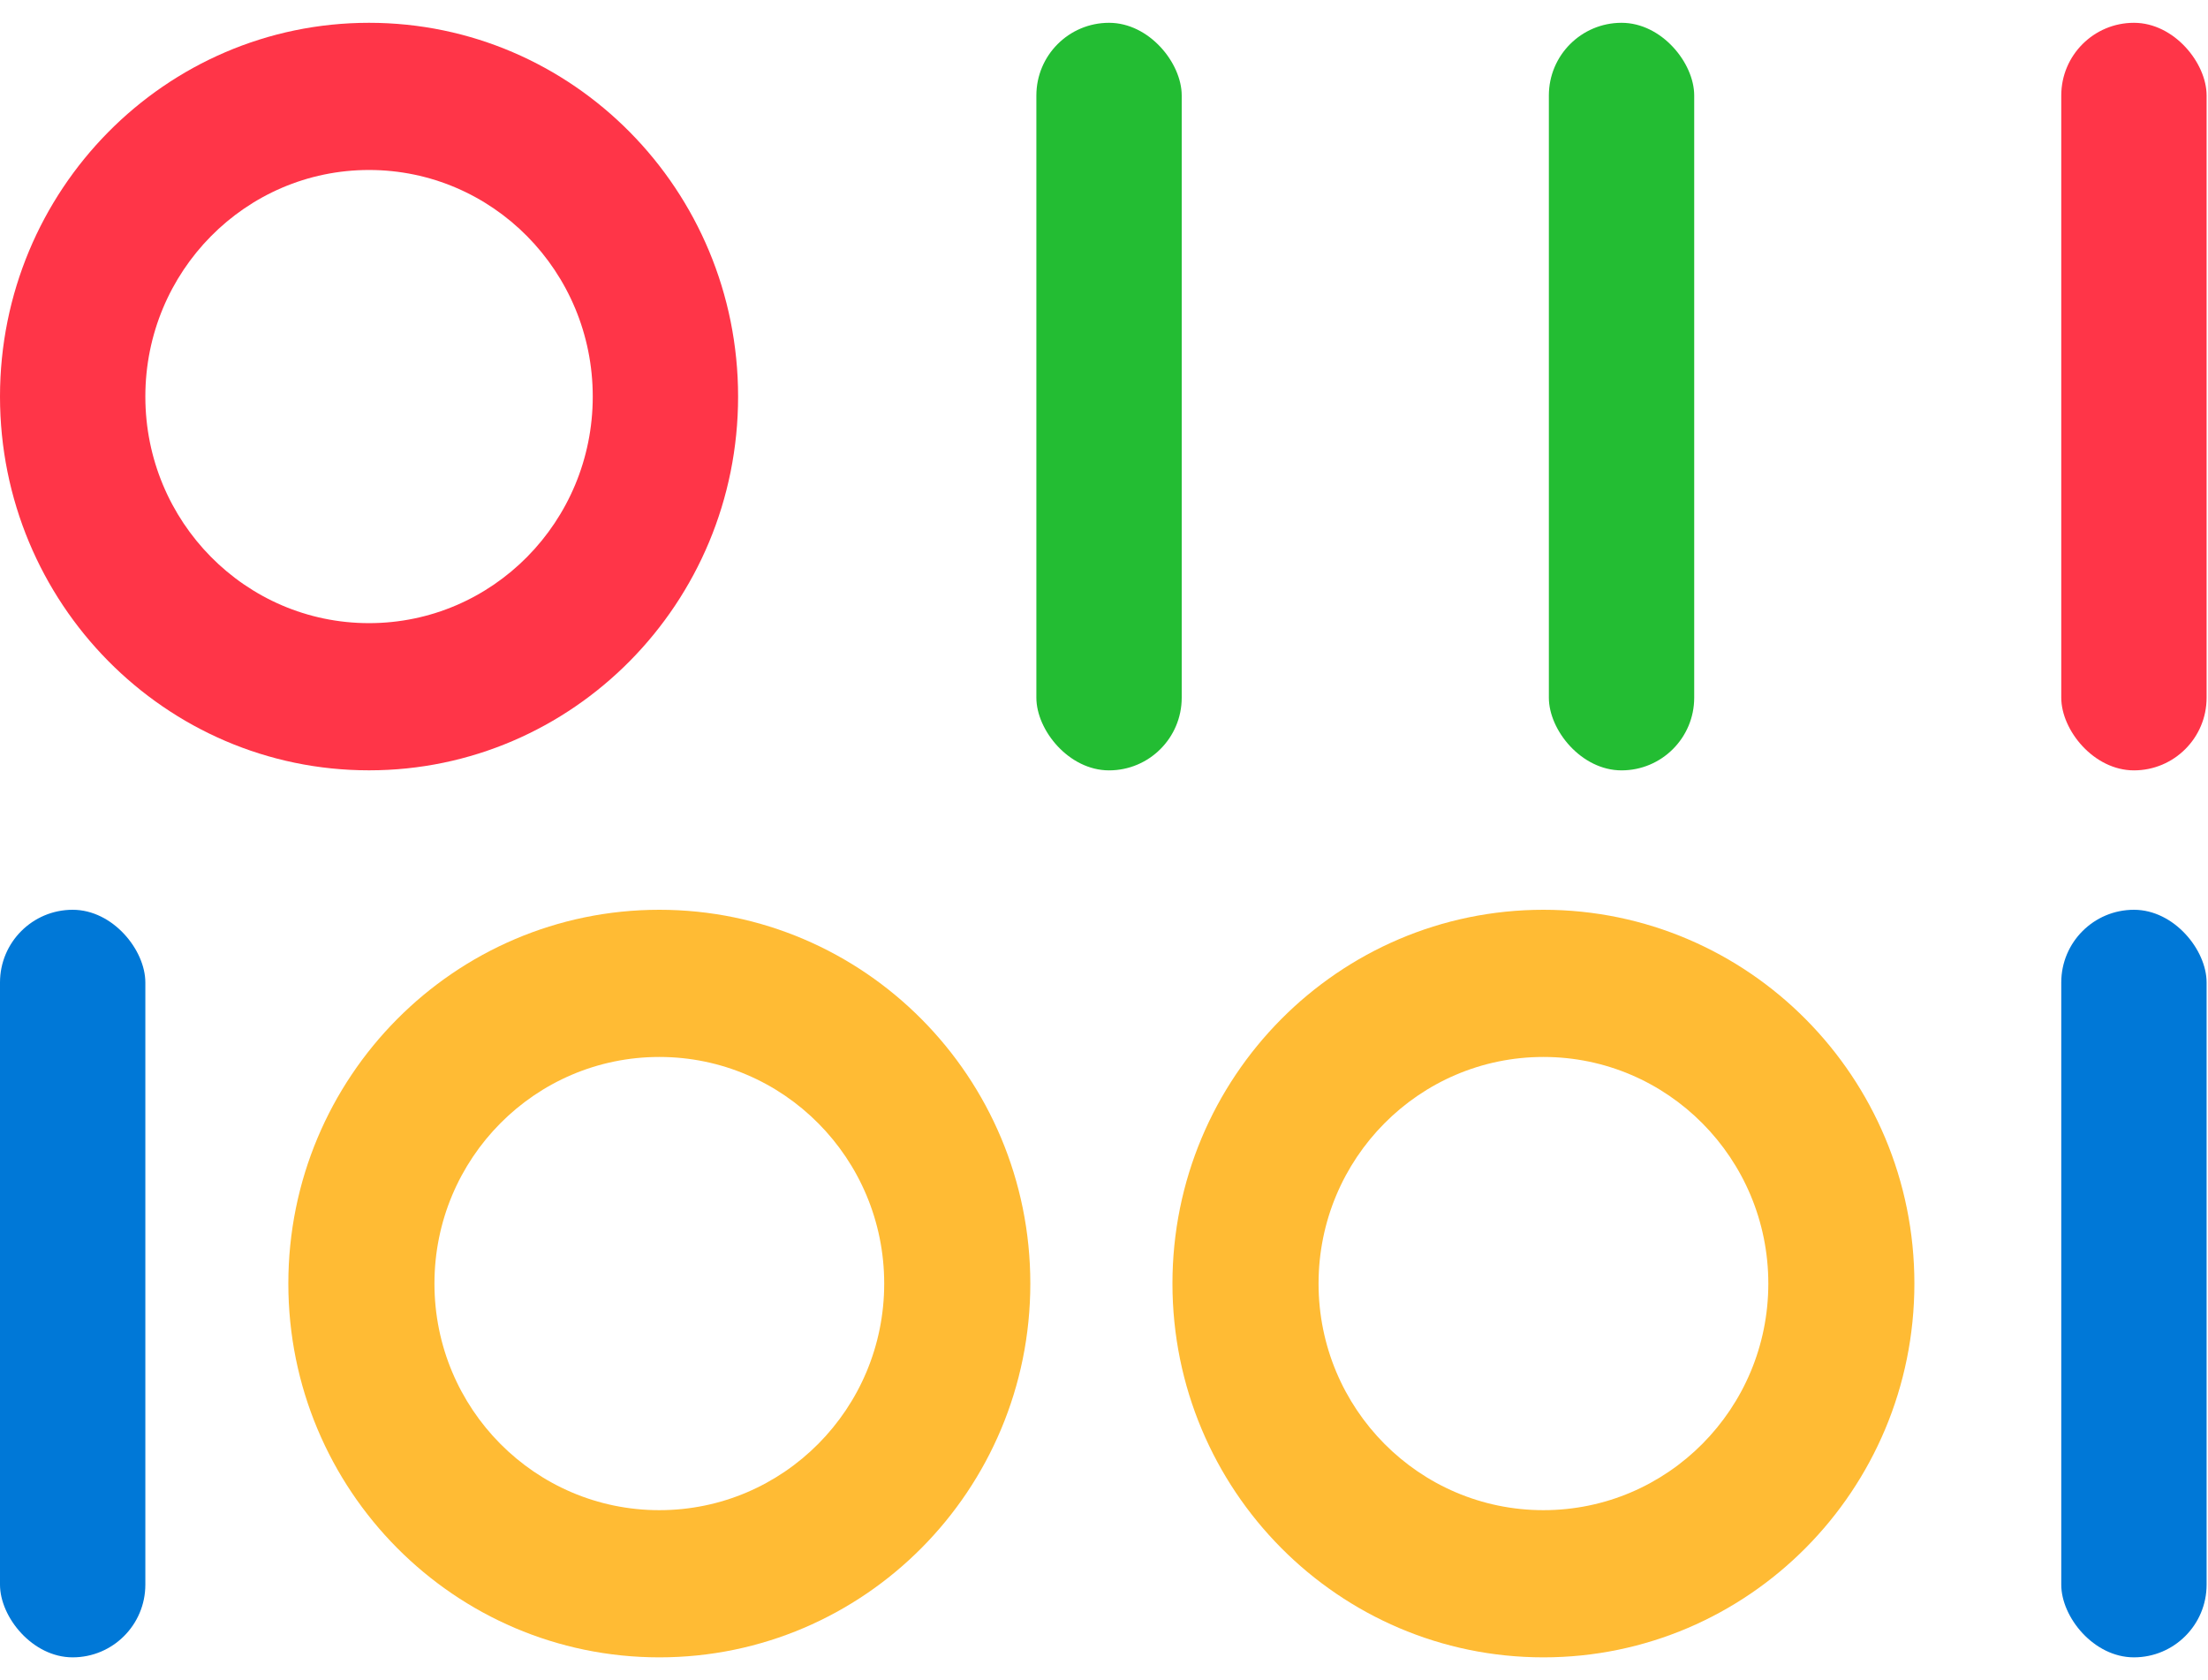
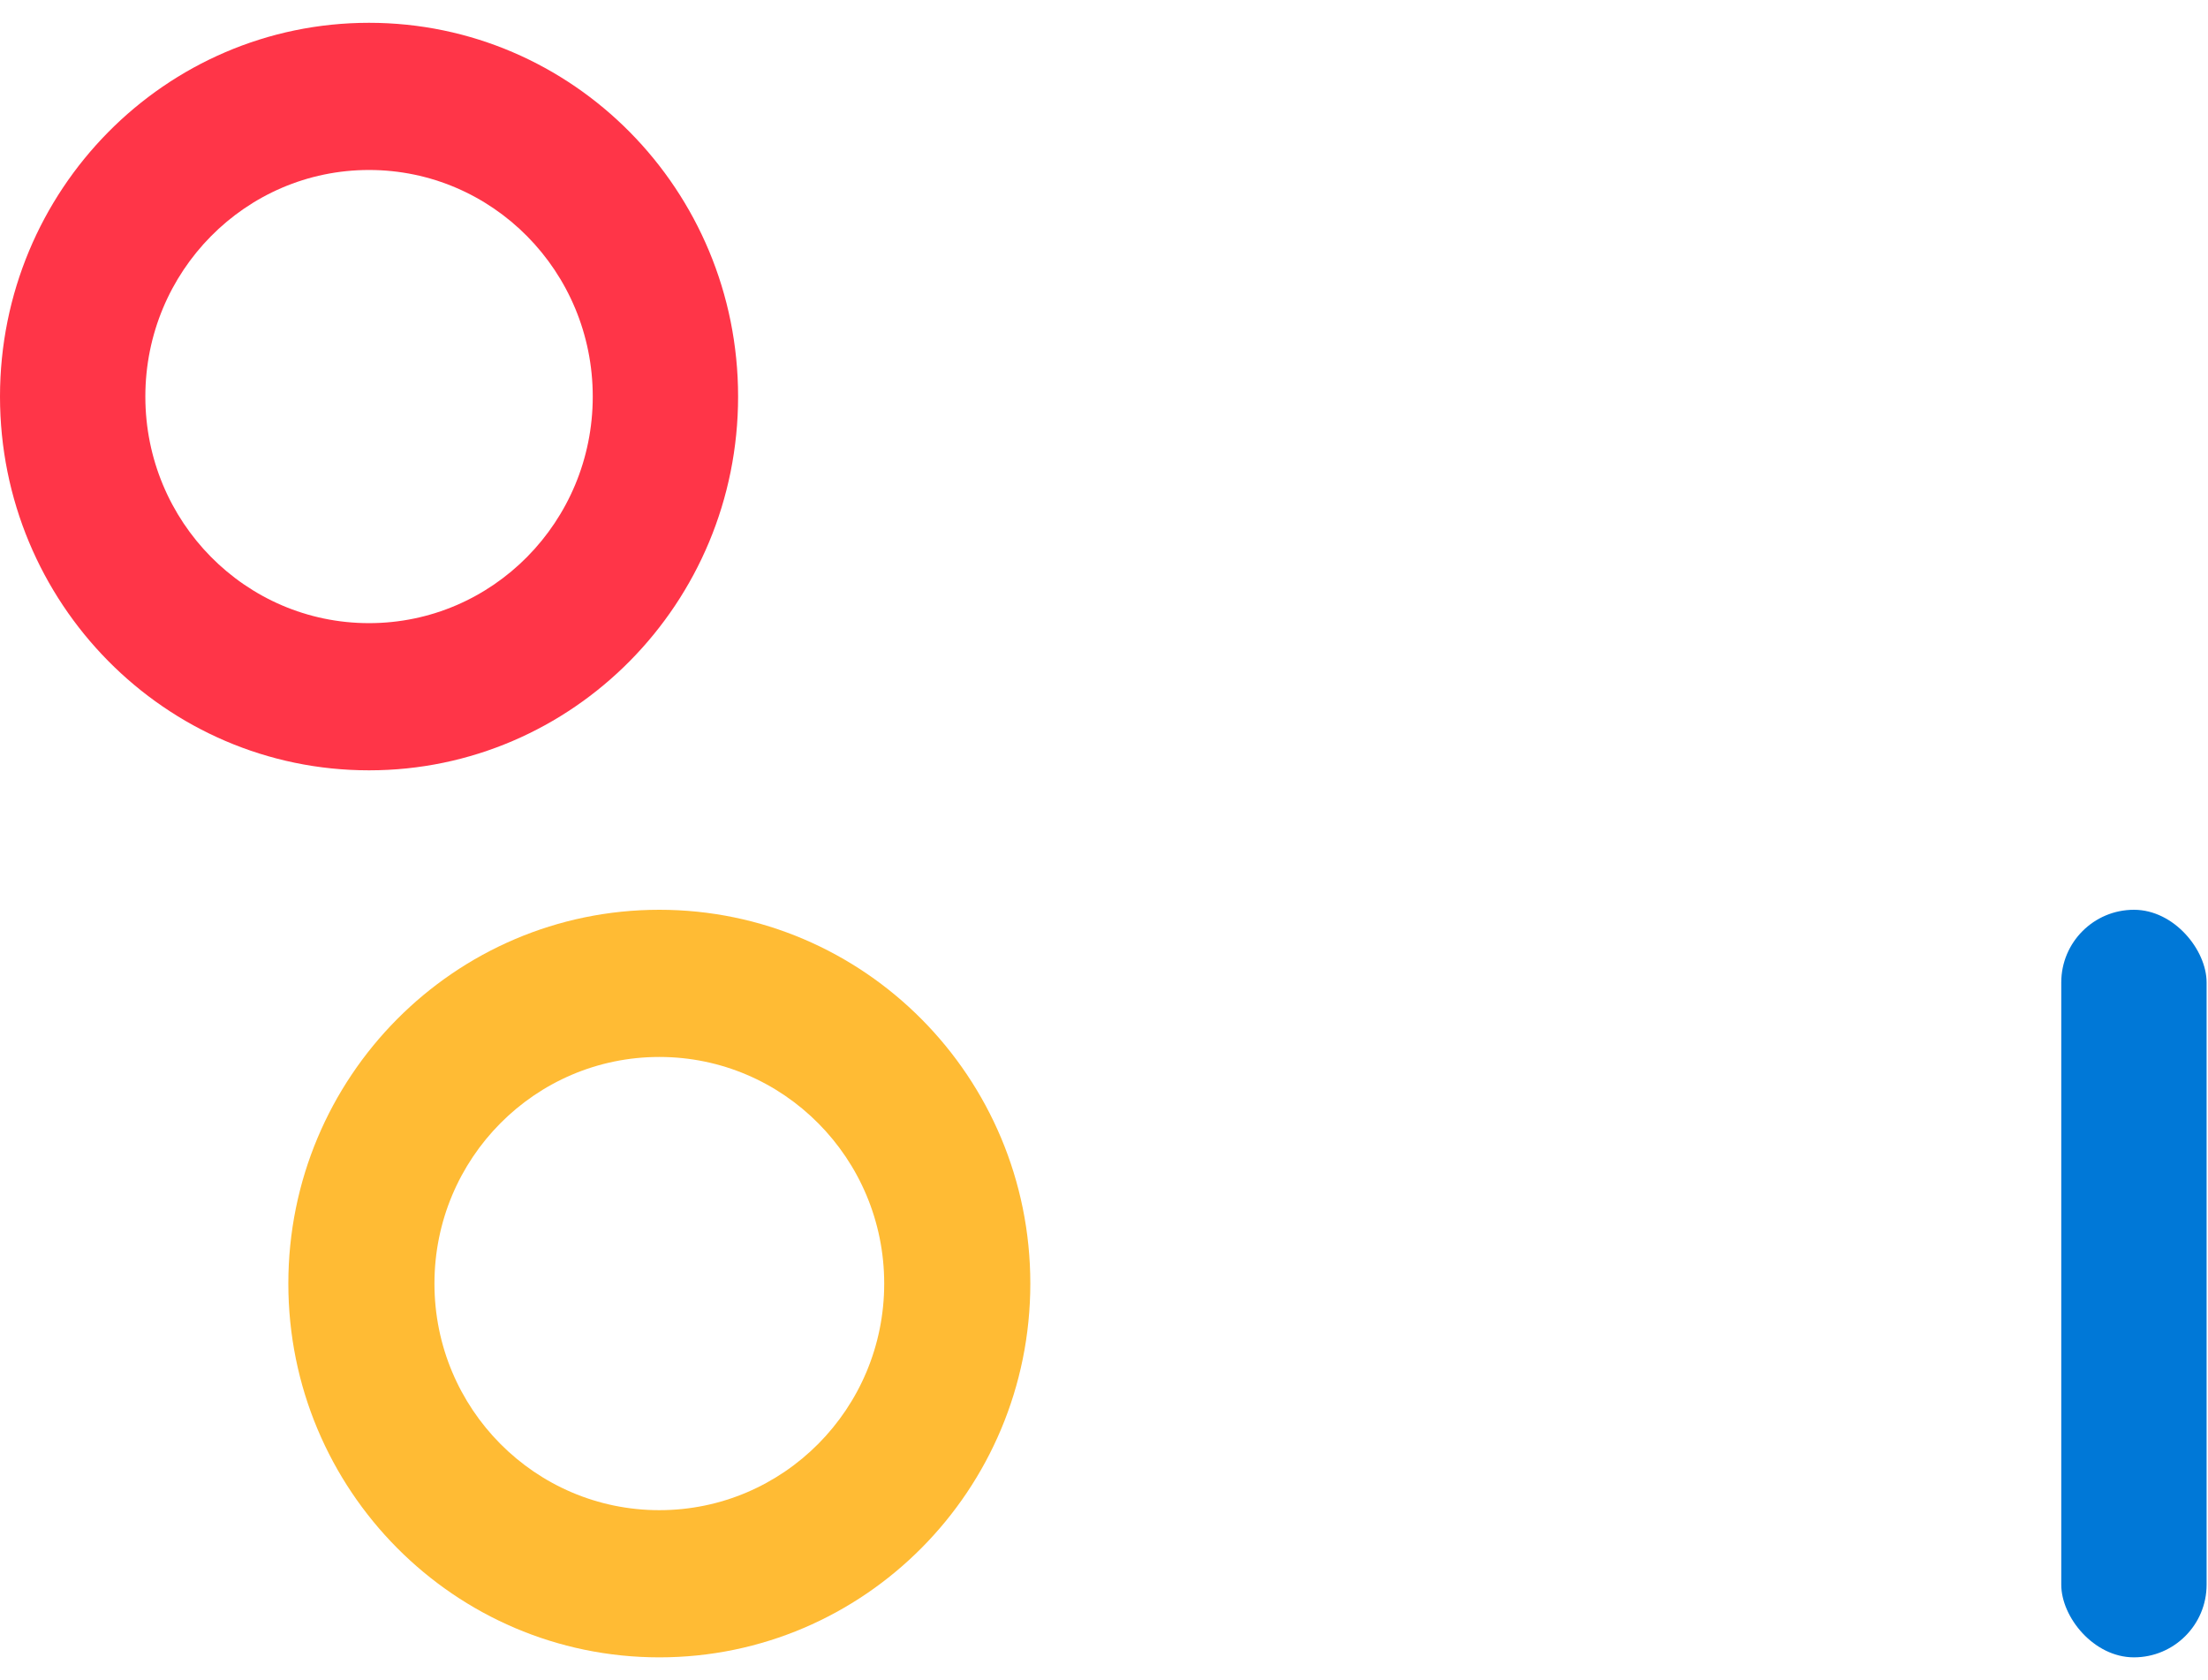
<svg xmlns="http://www.w3.org/2000/svg" width="46" height="35" viewBox="0 0 46 35" fill="none">
-   <rect x="21.591" y="0.475" width="3.028" height="15.573" rx="1.514" fill="#23BD33" />
-   <rect x="32.268" y="0.475" width="3.028" height="15.573" rx="1.514" fill="#23BD33" />
-   <rect x="42.943" y="0.475" width="3.028" height="15.573" rx="1.514" fill="#FF3548" />
  <rect x="42.943" y="18.952" width="3.028" height="15.573" rx="1.514" fill="#0078D7" />
-   <rect y="18.952" width="3.028" height="15.573" rx="1.514" fill="#0078D7" />
  <path fill-rule="evenodd" clip-rule="evenodd" d="M7.688 16.047C11.935 16.047 15.377 12.561 15.377 8.261C15.377 3.961 11.935 0.475 7.688 0.475C3.442 0.475 0 3.961 0 8.261C0 12.561 3.442 16.047 7.688 16.047ZM7.688 12.981C10.263 12.981 12.349 10.868 12.349 8.261C12.349 5.654 10.263 3.541 7.688 3.541C5.114 3.541 3.028 5.654 3.028 8.261C3.028 10.868 5.114 12.981 7.688 12.981Z" fill="#FF3548" />
  <path fill-rule="evenodd" clip-rule="evenodd" d="M13.736 34.525C18.004 34.525 21.465 31.039 21.465 26.738C21.465 22.438 18.004 18.952 13.736 18.952C9.468 18.952 6.007 22.438 6.007 26.738C6.007 31.039 9.468 34.525 13.736 34.525ZM13.736 31.459C16.323 31.459 18.421 29.346 18.421 26.739C18.421 24.132 16.323 22.018 13.736 22.018C11.148 22.018 9.051 24.132 9.051 26.739C9.051 29.346 11.148 31.459 13.736 31.459Z" fill="#FFBB34" />
-   <path fill-rule="evenodd" clip-rule="evenodd" d="M32.155 34.525C36.423 34.525 39.883 31.039 39.883 26.738C39.883 22.438 36.423 18.952 32.155 18.952C27.887 18.952 24.426 22.438 24.426 26.738C24.426 31.039 27.887 34.525 32.155 34.525ZM32.155 31.459C34.742 31.459 36.84 29.346 36.84 26.739C36.84 24.132 34.742 22.018 32.155 22.018C29.567 22.018 27.47 24.132 27.47 26.739C27.47 29.346 29.567 31.459 32.155 31.459Z" fill="#FFBB34" />
</svg>